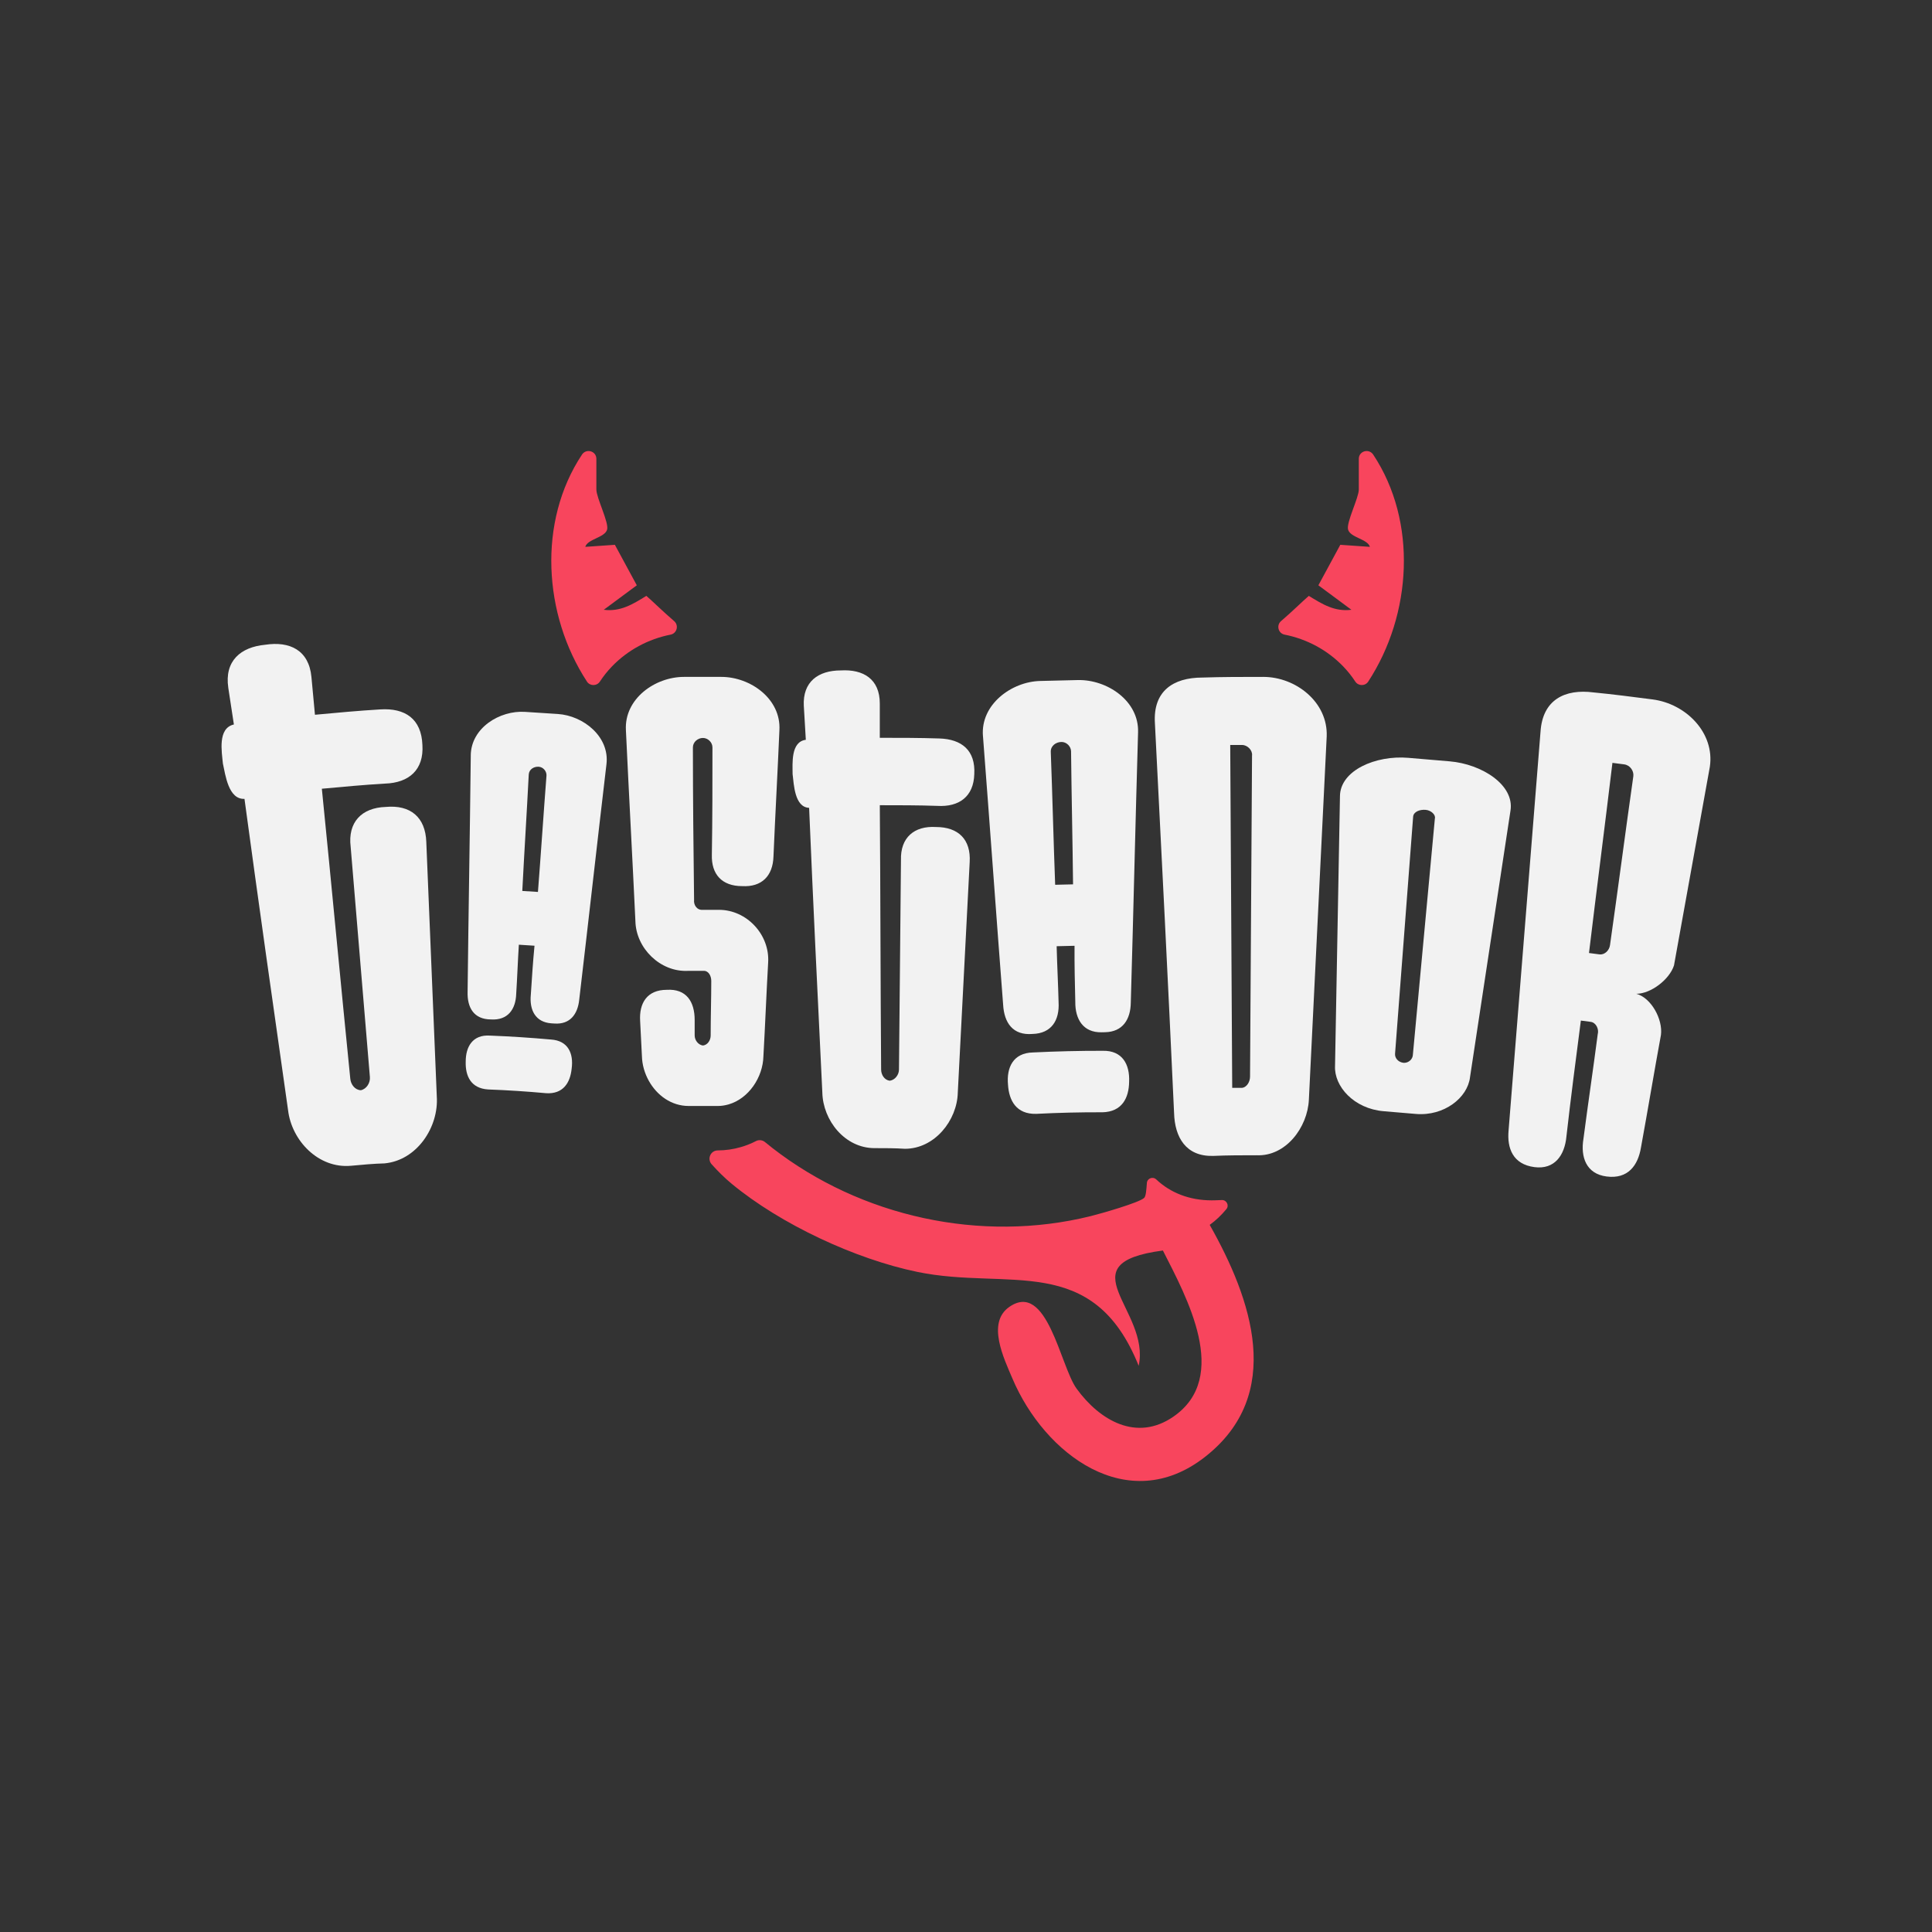
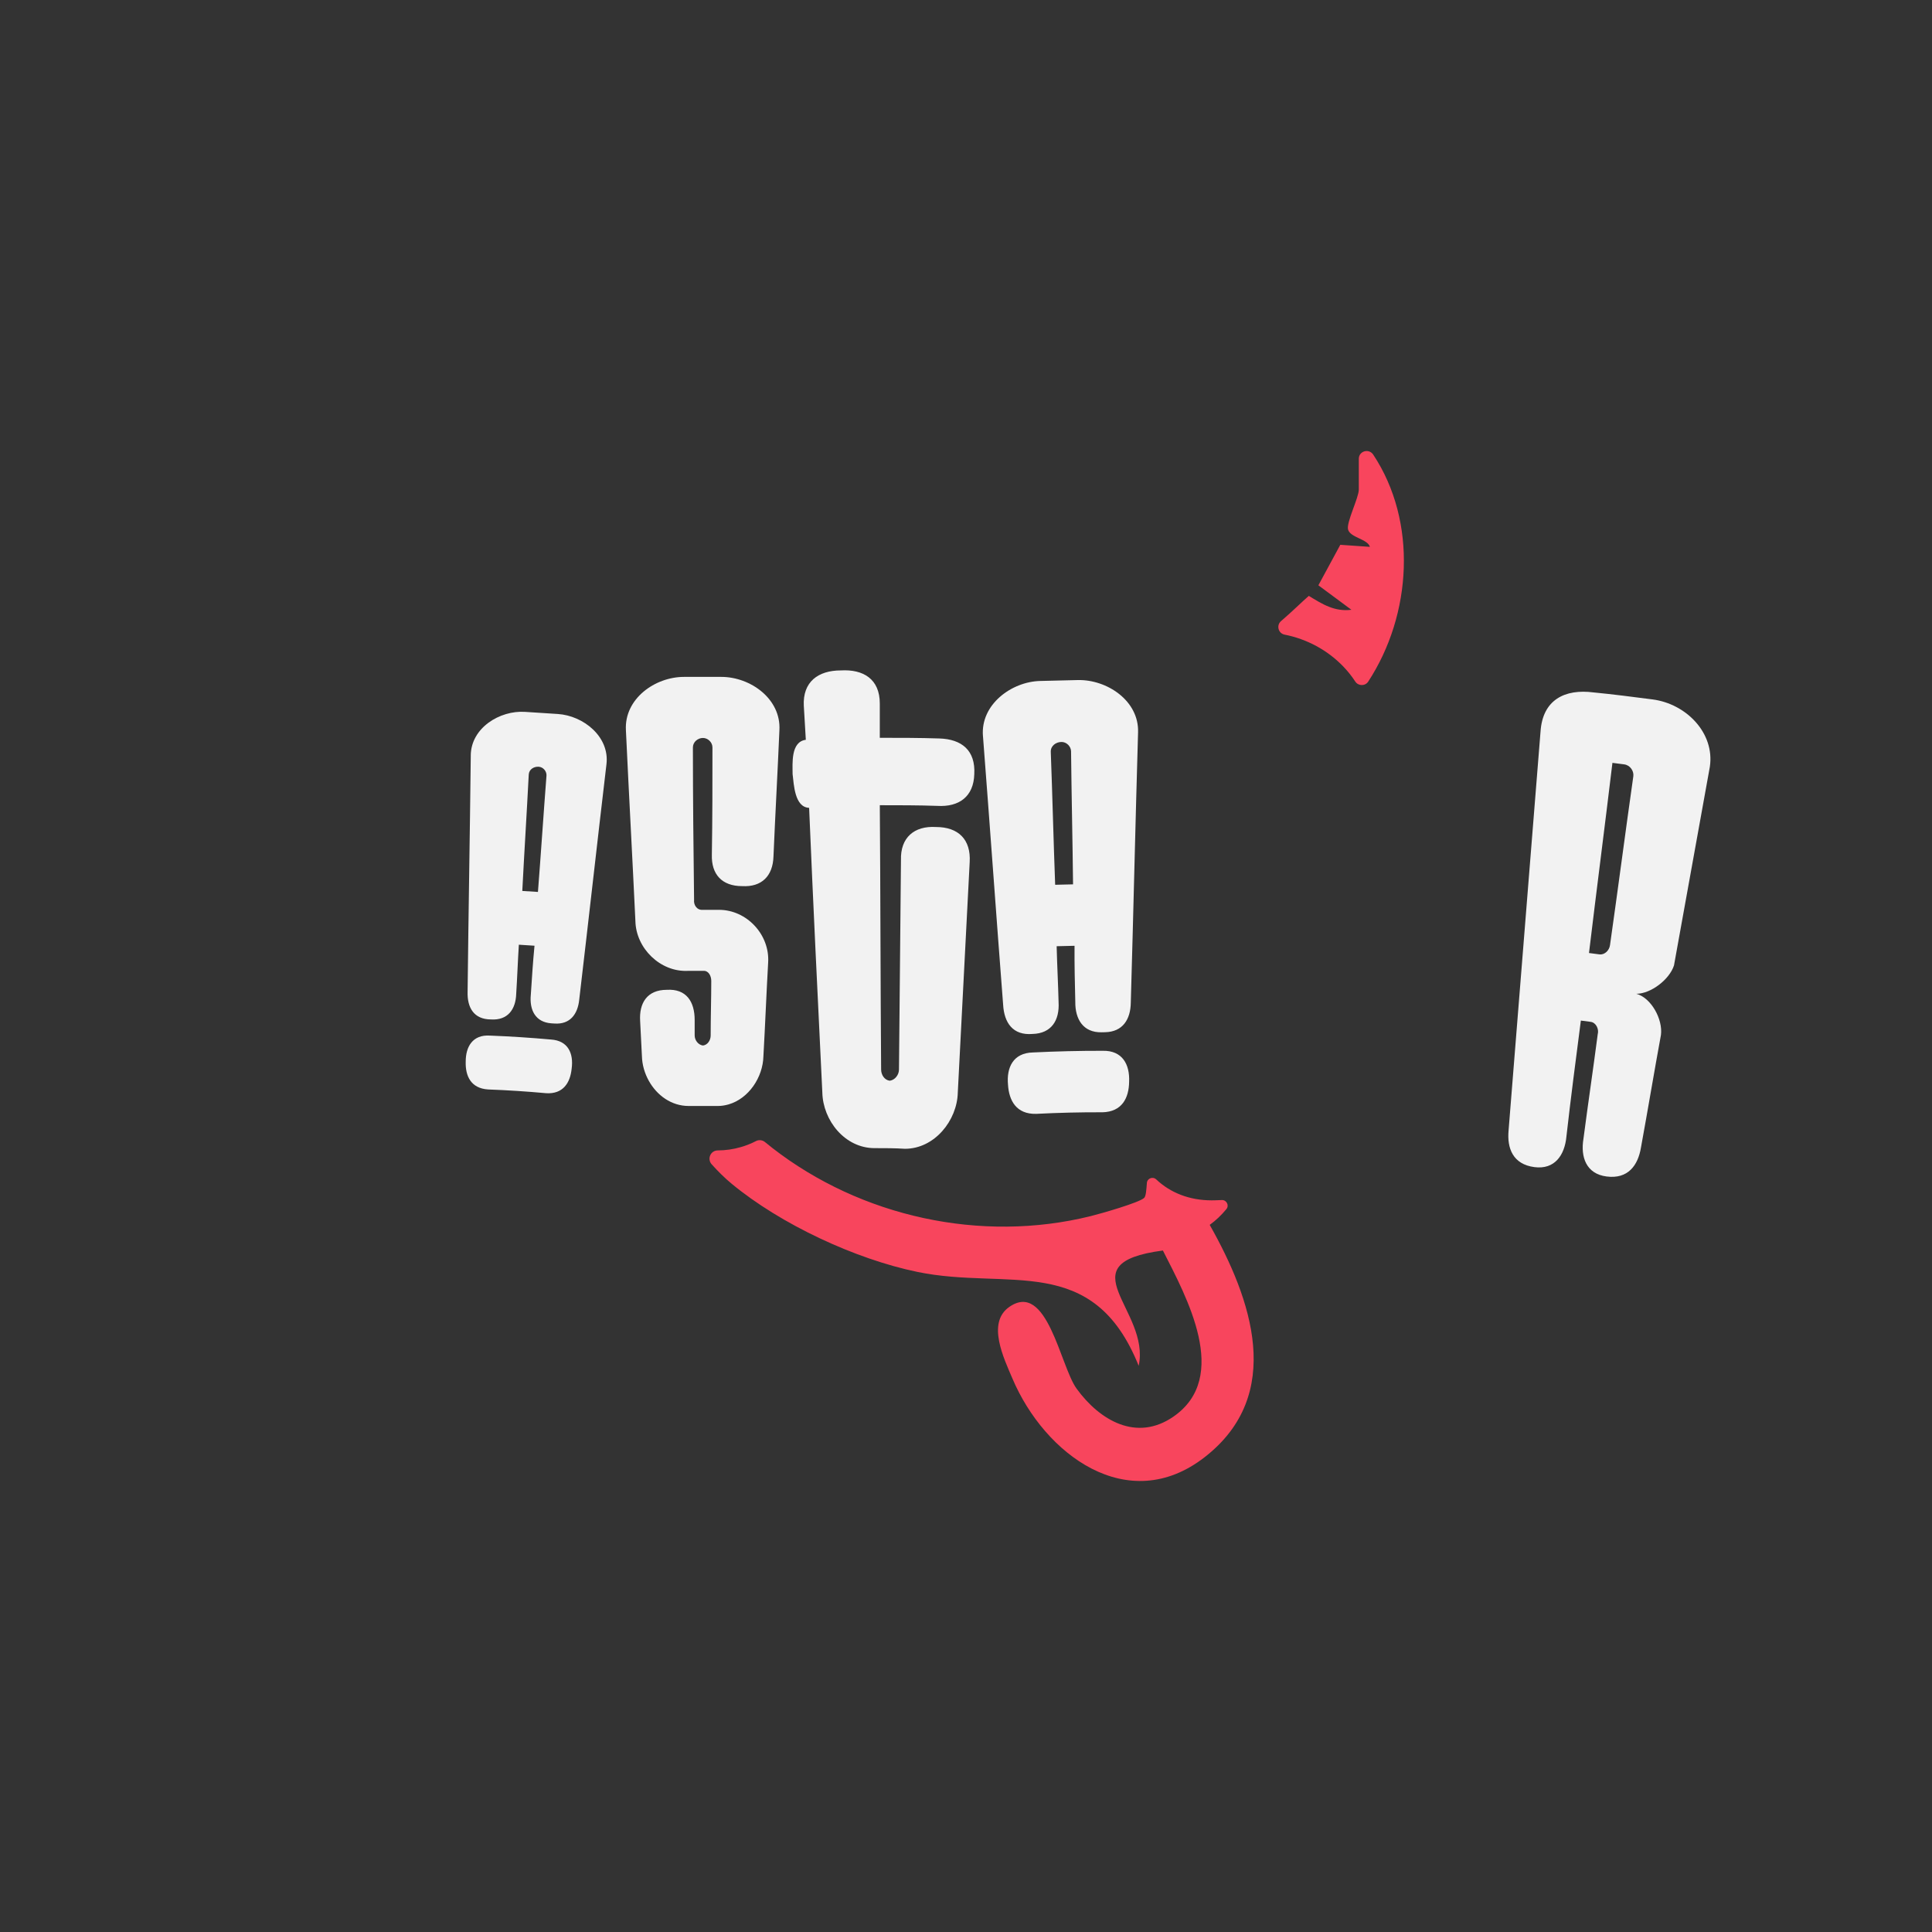
<svg xmlns="http://www.w3.org/2000/svg" id="Capa_1" data-name="Capa 1" viewBox="0 0 1000 1000">
  <rect x="0" y="0" width="1000" height="1000" fill="#333333" stroke="none" />
  <defs>
    <style>
      .cls-1 {
        fill: #f2f2f2;
      }

      .cls-2 {
        fill: #f8455d;
      }
    </style>
  </defs>
-   <path class="cls-1" d="M118.16,355.95c-2.04-13.82,6.37-21.04,19.14-22.23,12.7-1.94,22.61,2.82,23.9,16.71.59,6.38,1.22,13.14,1.82,19.53,11.26-1.05,22.53-2.1,33.83-2.77,12.8-.81,21.28,4.84,21.79,18.42.81,12.8-6.89,19.58-19.35,19.98-10.92.64-21.81,1.65-32.7,2.66,5.06,50.28,9.7,100.22,14.72,150.12.28,3,2.44,5.83,5.48,5.93,2.97-.65,4.94-3.87,4.66-6.87-3.29-39.46-6.62-79.3-9.95-119.13-1.56-12.73,5.69-20.22,18.15-20.63,12.77-1.19,20.56,5.28,21,18.12,1.83,44.14,3.63,87.91,5.43,131.67,1.09,15.8-10.17,33.14-27.07,34.71-5.67.15-11.3.67-17.31,1.23-16.9,1.57-30.75-13.05-32.6-28.78-7.66-53.82-15.32-107.65-22.56-161.13-8.3.39-9.86-12.34-11.17-18.28-.56-6.01-2.84-18.29,5.69-20.22-.97-6.35-1.94-12.7-2.91-19.04Z" />
  <path class="cls-1" d="M243.66,391.07c.11-14.37,15.08-23.44,28.04-22.61,5.67.37,11.35.73,17.02,1.1,13.24.85,26.91,11.77,25.18,26.04-4.77,40.38-9.29,81.06-14.08,121.71-.77,7.82-4.91,12.98-12.74,12.47-.27-.02-.81-.05-1.62-.1-8.37-.54-11.49-6.98-10.71-14.8.54-8.37,1.1-17.02,1.91-25.38-2.7-.17-5.4-.35-8.1-.52-.54,8.37-.83,17.04-1.37,25.41-.25,8.12-4.42,13.82-13.06,13.27-8.95-.03-12.35-6.22-12.1-14.34.45-40.66,1.19-81.58,1.64-122.24ZM282.59,565.84c8.92.57,12.56-5.43,13.3-12.71,1.05-7.8-1.78-14.49-10.69-15.07-10.52-.95-21.06-1.63-31.61-2.04-8.92-.57-12.57,5.7-12.54,13.57-.2,7.31,2.64,13.73,11.56,14.31,10.01.37,20.01,1.02,29.99,1.93ZM270.34,461.15l8.1.52c1.56-19.97,2.87-40.24,4.42-60.21.14-2.16-1.61-4.44-4.04-4.6-2.43-.16-4.97,1.31-5.14,4.01-1.02,20.01-2.31,40-3.34,60.28Z" />
  <path class="cls-1" d="M416.05,365.48c-.68-12.65,7.52-18.47,19.15-18.47,11.63-.68,20.18,4.45,20.18,17.1v17.78c10.26,0,20.52,0,30.78.34,11.63.34,18.81,6.16,18.13,18.47-.34,11.63-7.87,17.1-19.15,16.42-9.92-.34-19.84-.34-29.75-.34.34,45.83.34,91.31.68,136.79,0,2.74,1.71,5.47,4.45,5.81,2.74-.34,4.79-3.08,4.79-5.81.34-35.91.68-72.16,1.03-108.41-.34-11.63,6.84-17.78,18.13-17.1,11.63,0,18.12,6.5,17.44,18.13-2.05,40.01-4.1,79.68-6.16,119.35-.34,14.36-11.97,29.07-27.36,29.07-5.13-.34-10.26-.34-15.73-.34-15.39,0-26.68-14.36-27.02-28.73-2.39-49.25-4.79-98.49-6.84-147.4-7.52-.34-7.87-11.97-8.55-17.44,0-5.47-1.03-16.76,6.84-17.78-.34-5.81-.68-11.63-1.03-17.44Z" />
  <path class="cls-1" d="M508.77,380.99c-1.32-16.34,14.78-28.16,29.6-28.52,6.48-.16,12.97-.31,19.45-.47,15.13-.36,31.77,10.67,31.24,27.06-1.36,46.38-2.41,93.06-3.76,139.75-.09,8.96-4.27,15.24-13.22,15.46-.31,0-.93.02-1.85.04-9.57.23-13.76-6.78-13.66-15.74-.23-9.57-.47-19.45-.39-29.03-3.09.07-6.18.15-9.26.22.23,9.57.77,19.45,1,29.02.53,9.26-3.63,16.15-13.51,16.39-10.18.86-14.66-5.83-15.19-15.09-3.58-46.26-6.86-92.84-10.44-139.1ZM570.59,575.72c10.19-.24,13.73-7.44,13.84-15.78.4-8.97-3.48-16.29-13.67-16.05-12.05-.02-24.09.27-36.13.86-10.19.24-13.72,7.74-12.89,16.68.51,8.33,4.38,15.34,14.57,15.1,11.42-.58,22.84-.86,34.28-.82ZM546.15,457.96l9.26-.22c-.24-22.86-.79-46.02-1.03-68.88-.06-2.47-2.28-4.89-5.06-4.82-2.78.07-5.51,1.99-5.44,5.07.86,22.84,1.4,45.69,2.27,68.85Z" />
-   <path class="cls-1" d="M653.87,350.36c16.76,0,33.51,13,32.83,30.78-3.08,62.58-6.16,125.51-9.23,188.09-.68,14.36-11.97,29.41-27.02,28.73-7.52,0-15.05,0-22.57.34-14.02.34-19.83-9.58-20.18-22.23-3.08-67.37-6.5-134.4-9.92-201.77-1.03-16.42,9.23-23.6,24.62-23.6,10.26-.34,20.52-.34,31.46-.34ZM637.79,563.08h5.13c2.39-.34,4.1-3.08,4.1-5.81.34-55.4.68-110.8,1.03-166.2.34-2.74-2.39-5.47-5.13-5.47h-6.16c.34,59.16.68,118.33,1.03,177.49Z" />
-   <path class="cls-1" d="M693.56,412.13c.11-13.46,18.62-21.29,35.32-19.88,7.16.61,14.31,1.21,21.47,1.82,16.7,1.41,33.63,12.25,31.47,25.54-6.98,45.91-13.97,92.08-20.95,137.99-1.24,10.57-13.38,20.21-28.03,18.97-6.13-.52-11.25-.95-16.7-1.41-15.33-1.3-25.68-12.85-25.13-23.47.84-46.43,1.71-93.12,2.55-139.55ZM722.08,545.41c-.17,2.02,1.36,4.18,4.07,4.66l.68.06c2.41-.05,4.28-1.92,4.45-3.94,3.8-40.85,7.6-81.69,11.41-122.54.51-1.99-2.04-4.24-4.77-4.47-3.07-.26-6.26.99-6.48,3.52-3.12,40.9-6.24,81.81-9.36,122.71Z" />
  <path class="cls-1" d="M827,535.25c.69-2.67-.94-5.99-3.66-6.34-1.7-.22-3.39-.44-5.09-.66-2.6,20.01-5.21,40.02-7.48,60.07-.9,9.54-6.03,17.15-16.54,15.78-11.19-1.46-14.25-9.79-13.39-18.99,5.53-68.94,11.01-137.55,16.54-206.49,1.1-16.41,12.54-22.16,27.46-20.22,10.22.99,20.39,2.31,30.57,3.63,17.29,2.25,32.23,17.3,29.6,34.89-6.2,34.37-12.35,68.4-18.55,102.77-2.33,7.28-11.91,14.66-19.5,14.7,7.67,2.03,13.8,13.18,12.74,21.32-3.53,19.2-6.77,38.78-10.35,58.31-1.53,9.11-6.62,16.38-17.81,14.93-10.51-1.37-13.52-10.04-11.95-19.49,2.34-17.97,5.06-36.24,7.4-54.22ZM827.89,493.98c2.71.35,5.1-2.09,5.45-4.81,4.14-29.12,7.93-58.28,12.07-87.4.35-2.71-1.67-5.74-4.72-6.13-2.03-.26-4.07-.53-6.1-.79-3.94,32.94-8.18,65.49-12.13,98.43,1.7.22,3.73.49,5.43.71Z" />
  <path class="cls-2" d="M628.44,621.28c-.42.01-.84.02-1.26.02-11.53,0-21.39-3.92-28.7-10.82-1.78-1.68-4.69-.6-4.86,1.84-.28,3.88-.52,6.77-1.36,7.66-2.35,2.46-22.7,8.24-27.76,9.49-56.68,14.05-118.84.38-164.76-35.3-1.27-.98-2.52-1.99-3.75-3.01-1.32-1.09-3.15-1.34-4.67-.56-2.49,1.29-5.11,2.34-7.82,3.12-3.96,1.15-7.99,1.73-11.98,1.73h0c-3.73,0-5.66,4.41-3.17,7.18,3.18,3.54,6.57,6.94,10.37,10.09,25.38,20.98,64.01,39,96.16,45.63,46.92,9.68,90.84-10.38,114.5,48.59,6.23-28.82-38.32-53,12.53-59.68,12.22,24.08,35.11,65.51,5.44,85.99-19.09,13.18-38.16,1.95-50.12-14.51-8.45-11.62-15.22-56.06-34.89-42.24-11.67,8.2-2.79,26.48,1.68,37.01,16.68,39.31,59.78,71.63,99.52,40.71,41.64-32.41,24.27-81.91,2.6-120.23,3.21-2.31,6.12-5.1,8.64-8.17,1.56-1.9.11-4.76-2.35-4.68-1.16.04-2.32.08-3.48.13l-.48.02Z" />
  <path class="cls-1" d="M384.09,458.65c10.12.61,15.95-5.21,16.26-15.34.92-21.78,2.15-43.56,3.07-65.34.92-16.26-15.03-27.61-30.06-27.61h-19.33c-15.03,0-30.98,11.35-30.06,27.61,1.53,32.82,3.37,65.95,4.91,98.78.31,14.11,12.88,26.38,27,25.77h7.98c2.76-.31,4.29,2.45,4.29,5.21,0,9.2-.31,18.71-.31,28.22,0,2.45-1.53,4.91-3.99,5.21-2.45-.31-4.29-2.76-4.29-5.21v-7.98c0-9.51-4.29-16.26-14.42-15.64-10.12,0-14.42,6.75-13.8,16.26.31,6.14.61,11.96.92,18.1.11,4.44,1.4,8.87,3.59,12.79,4.16,7.44,11.6,12.98,20.64,12.98h15.03c1.94,0,3.8-.31,5.59-.82,10.36-2.99,17.77-13.96,18.03-24.94.92-16.26,1.53-32.21,2.45-48.47.92-14.42-11.04-27.3-25.46-27.3h-8.28c-3.07.31-4.91-2.45-4.6-5.21-.31-26.08-.61-52.46-.61-78.84,0-2.76,2.45-4.91,5.21-4.91,2.45,0,4.91,2.15,4.91,4.91,0,18.71,0,37.12-.31,55.52-.31,10.12,5.21,16.26,15.64,16.26Z" />
  <g>
    <path class="cls-2" d="M708.21,352.76c22.6-34.61,25.56-82.77,2.56-117.46-2.23-3.36-7.45-1.85-7.45,2.19v15.88c0,4.32-6.61,17.16-5.55,20.77,1.23,4.18,10.12,4.83,11.29,8.91l-15.32-1.06-11.35,20.96,17.1,12.67c-8.69,1.12-15.09-2.94-22.05-7.2-3.05,2.63-8.54,8.06-14.37,13.06-2.55,2.19-1.45,6.36,1.84,7.01,11.5,2.26,22.2,7.99,30.38,16.5,2.34,2.43,4.41,5.04,6.2,7.78,1.58,2.41,5.14,2.43,6.72.01Z" />
-     <path class="cls-2" d="M303.79,352.76c-22.6-34.61-25.56-82.77-2.56-117.46,2.23-3.36,7.45-1.85,7.45,2.19v15.88c0,4.32,6.61,17.16,5.55,20.77-1.23,4.18-10.12,4.83-11.29,8.91l15.32-1.06,11.35,20.96-17.1,12.67c8.69,1.12,15.09-2.94,22.05-7.2,3.05,2.63,8.54,8.06,14.37,13.06,2.55,2.19,1.45,6.36-1.84,7.01-11.5,2.26-22.2,7.99-30.38,16.5-2.34,2.43-4.41,5.04-6.2,7.78-1.58,2.41-5.14,2.43-6.72.01Z" />
  </g>
</svg>